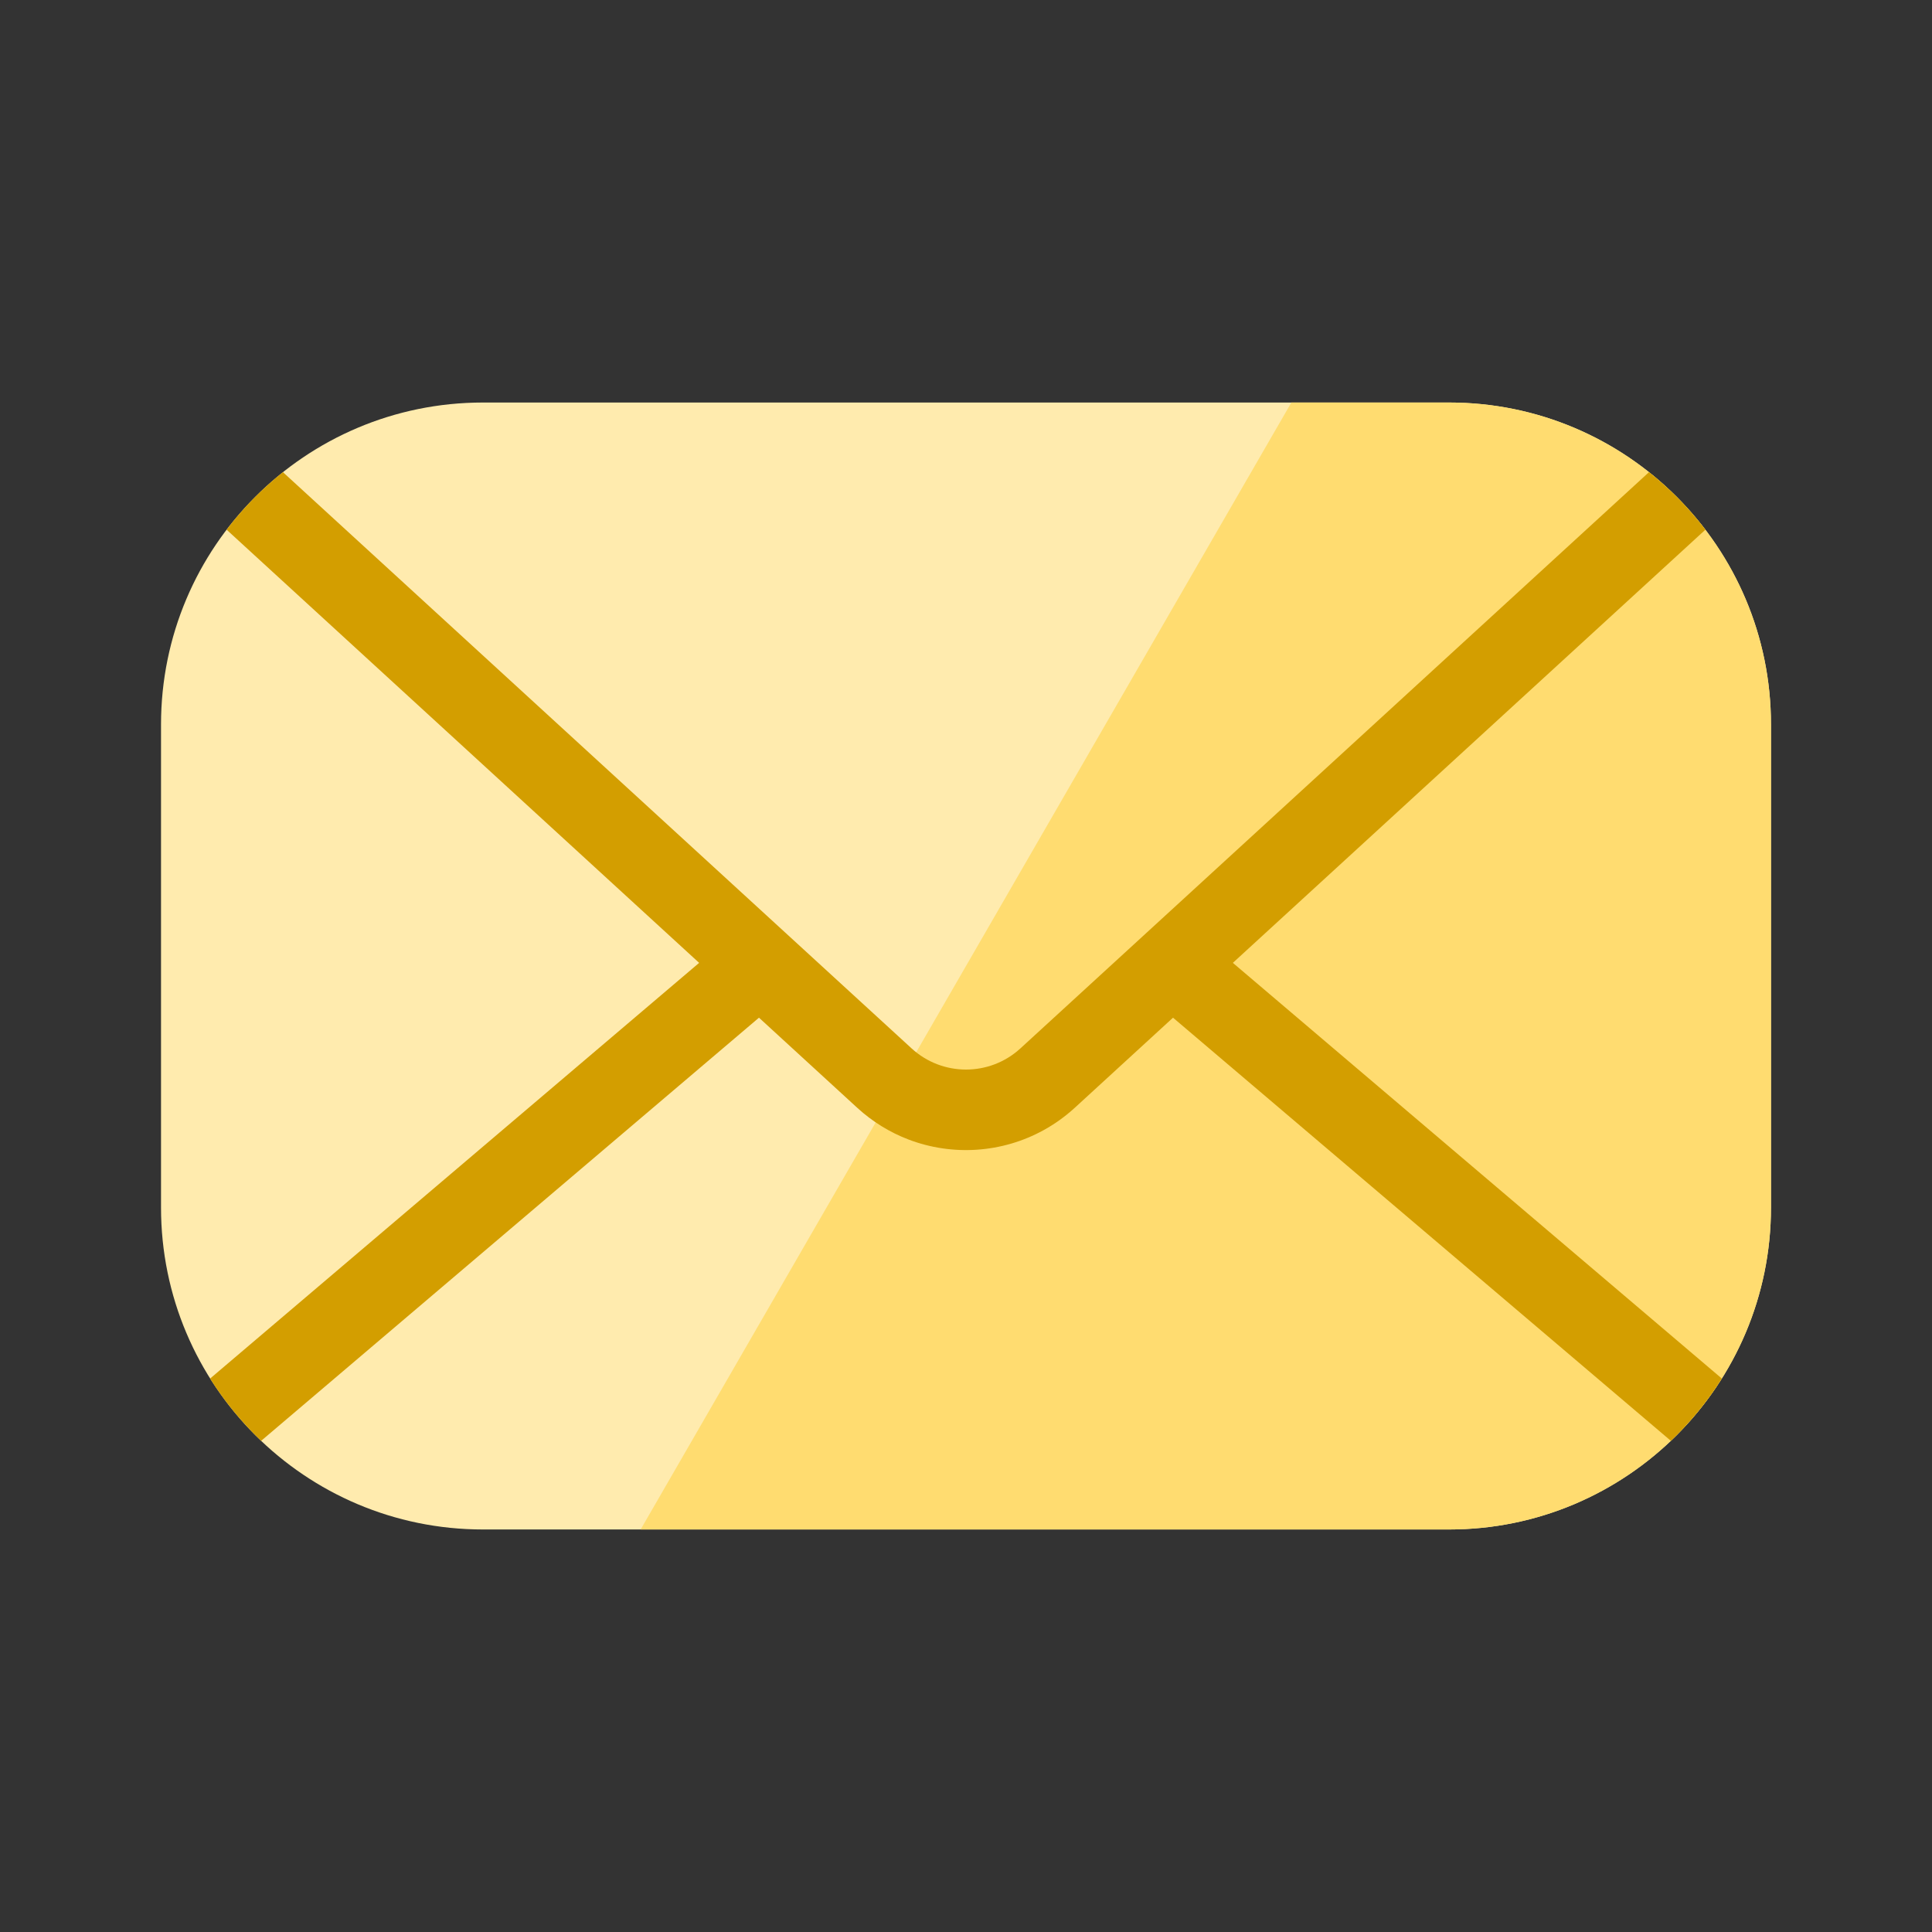
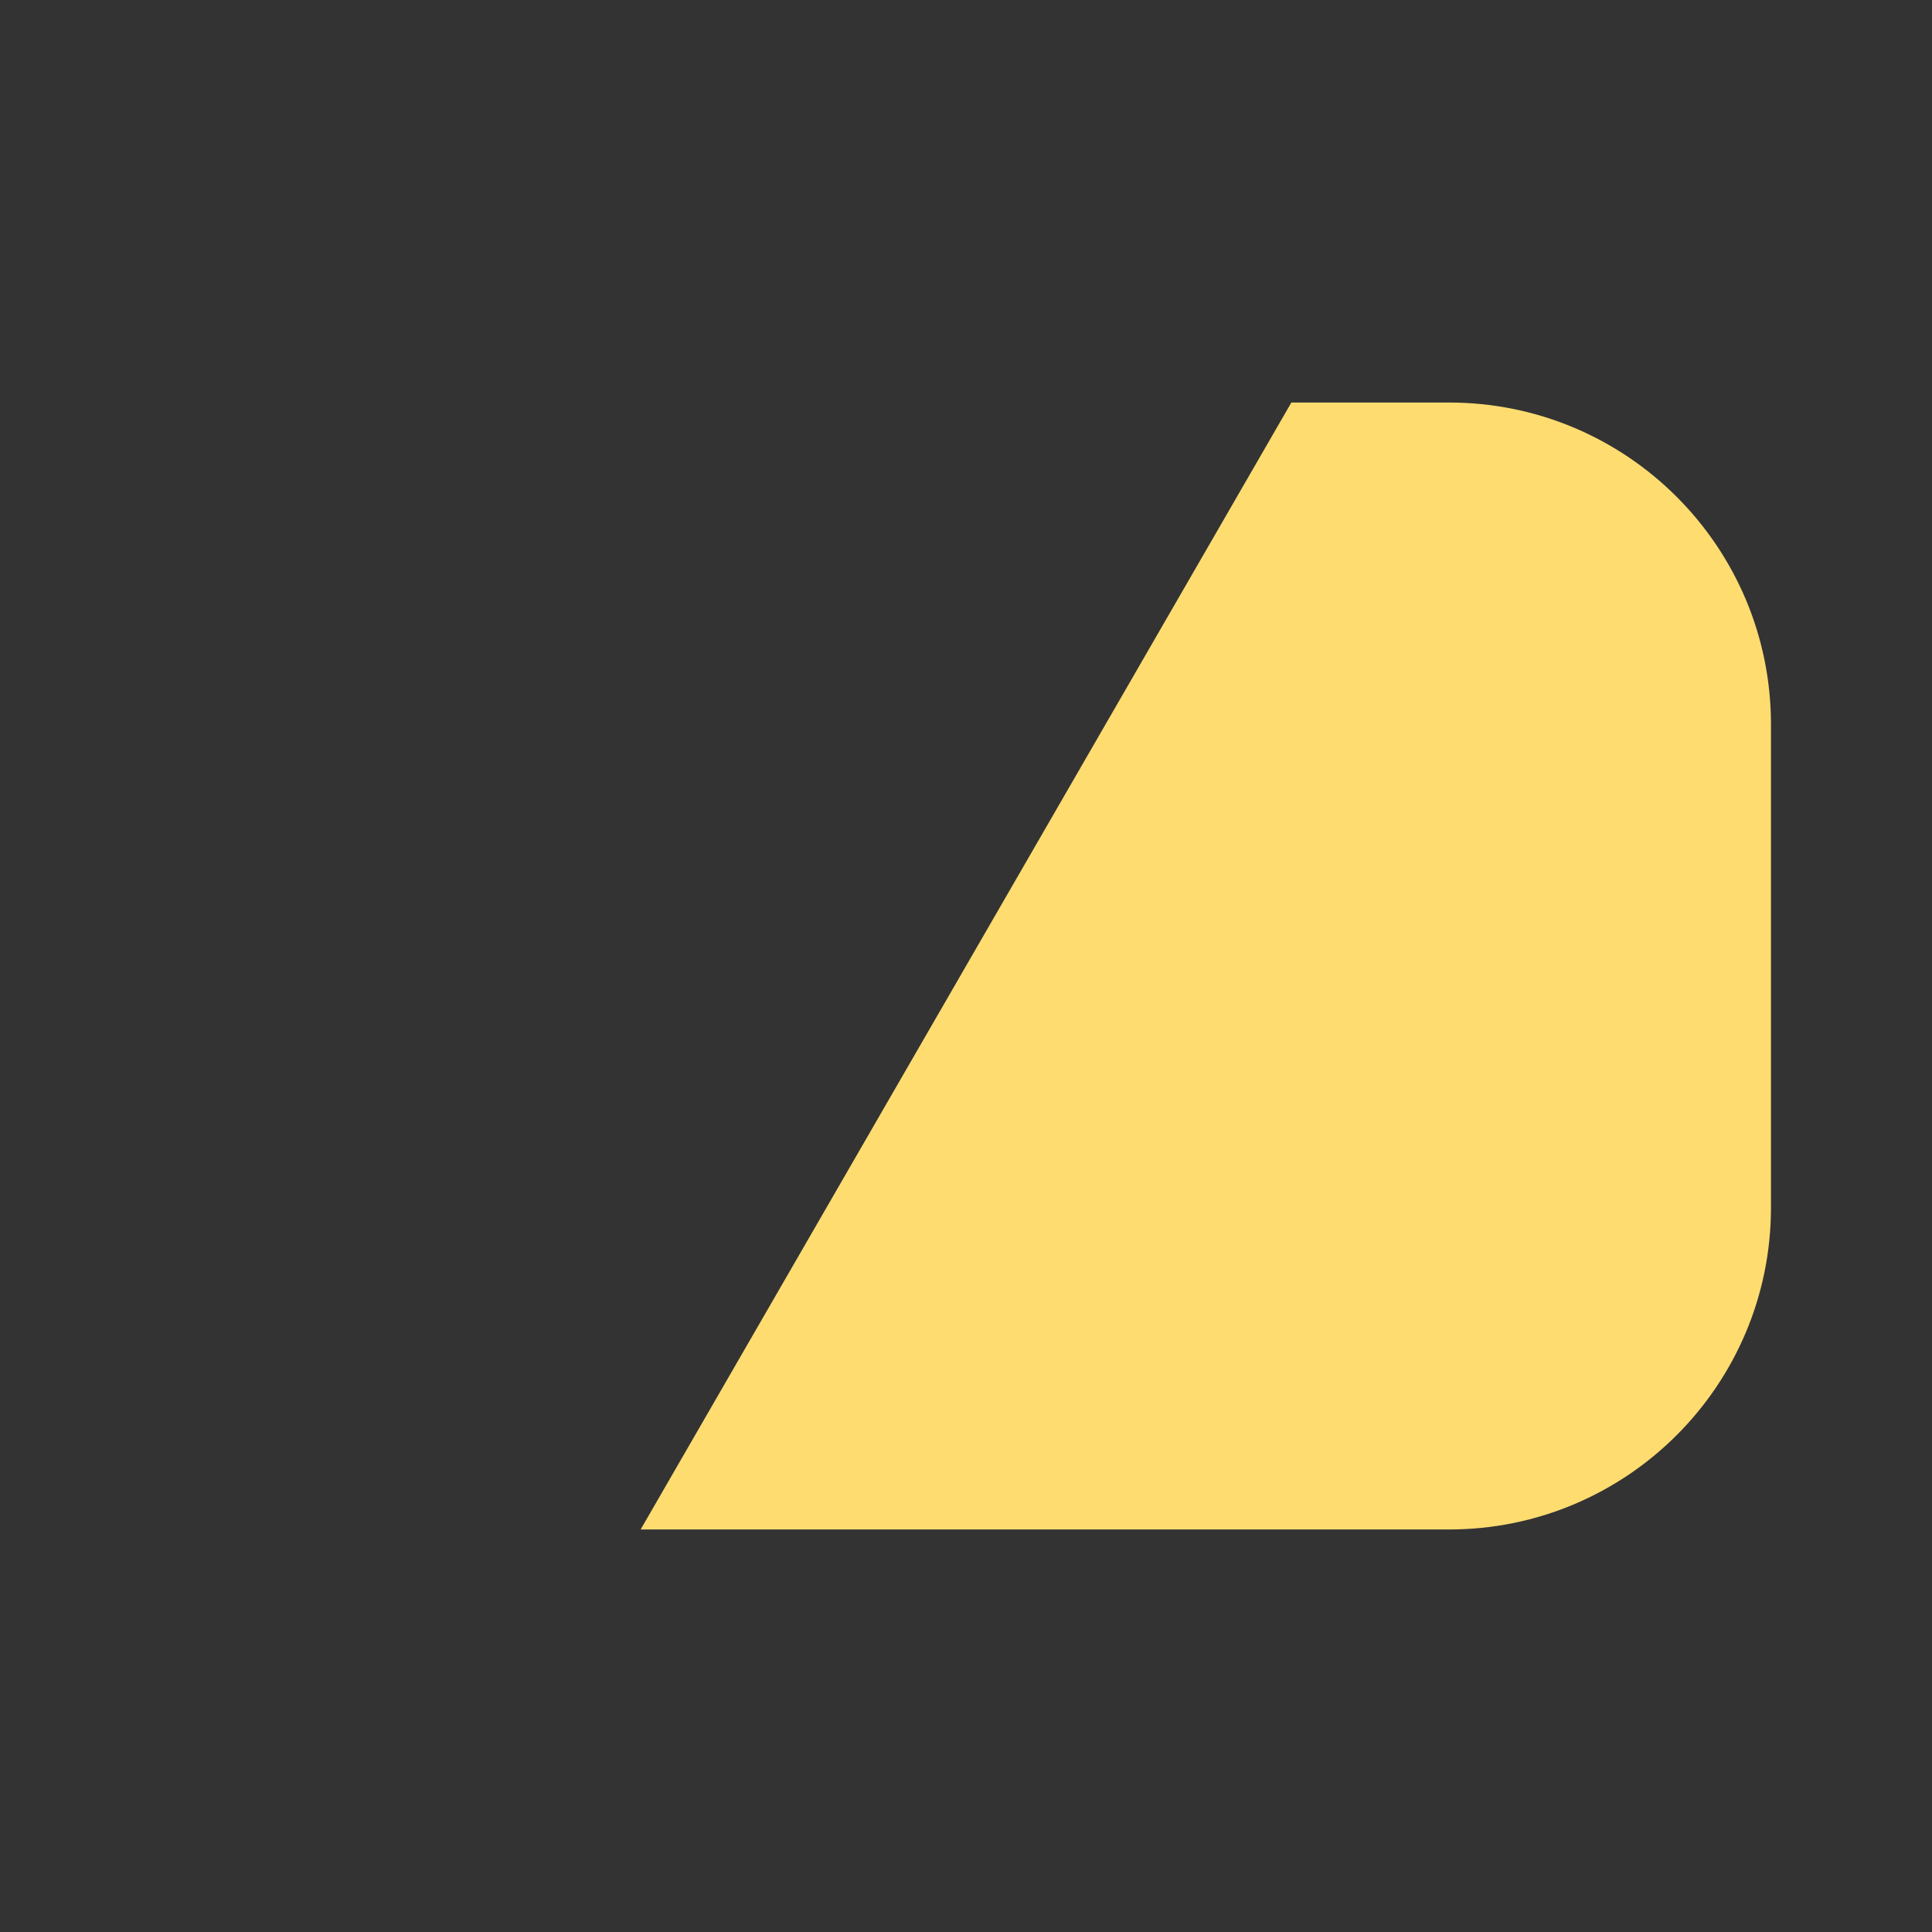
<svg xmlns="http://www.w3.org/2000/svg" width="32" height="32" viewBox="0 0 32 32">
  <rect x="0" y="0" width="32" height="32" fill="#333333" stroke="none" />
  <g fill="none">
-     <path fill="#FFEBAE" d="M2.667,12 C2.667,9.054 5.054,6.667 8,6.667 L24,6.667 C26.945,6.667 29.333,9.054 29.333,12 L29.333,20 C29.333,22.945 26.945,25.333 24,25.333 L8,25.333 C5.054,25.333 2.667,22.945 2.667,20 L2.667,12 Z" />
    <path fill="#FFDC70" d="M10.611,25.333 L24,25.333 C26.945,25.333 29.333,22.945 29.333,20 L29.333,12 C29.333,9.054 26.945,6.667 24,6.667 L21.389,6.667 L10.611,25.333 Z" />
-     <path fill="#D39E00" d="M3.753,8.773 C4.023,8.418 4.337,8.098 4.686,7.82 L15.099,17.365 C15.609,17.832 16.391,17.832 16.901,17.365 L27.313,7.82 C27.663,8.098 27.977,8.418 28.247,8.773 L20.42,15.948 L28.519,22.833 C28.281,23.212 27.997,23.558 27.675,23.865 L19.429,16.856 L17.802,18.348 C17.642,18.494 17.469,18.618 17.287,18.718 C16.597,19.099 15.774,19.151 15.048,18.874 C14.742,18.757 14.453,18.582 14.198,18.348 L12.571,16.856 L4.325,23.865 C4.003,23.558 3.718,23.212 3.48,22.833 L11.58,15.948 L3.753,8.773 Z" />
  </g>
</svg>